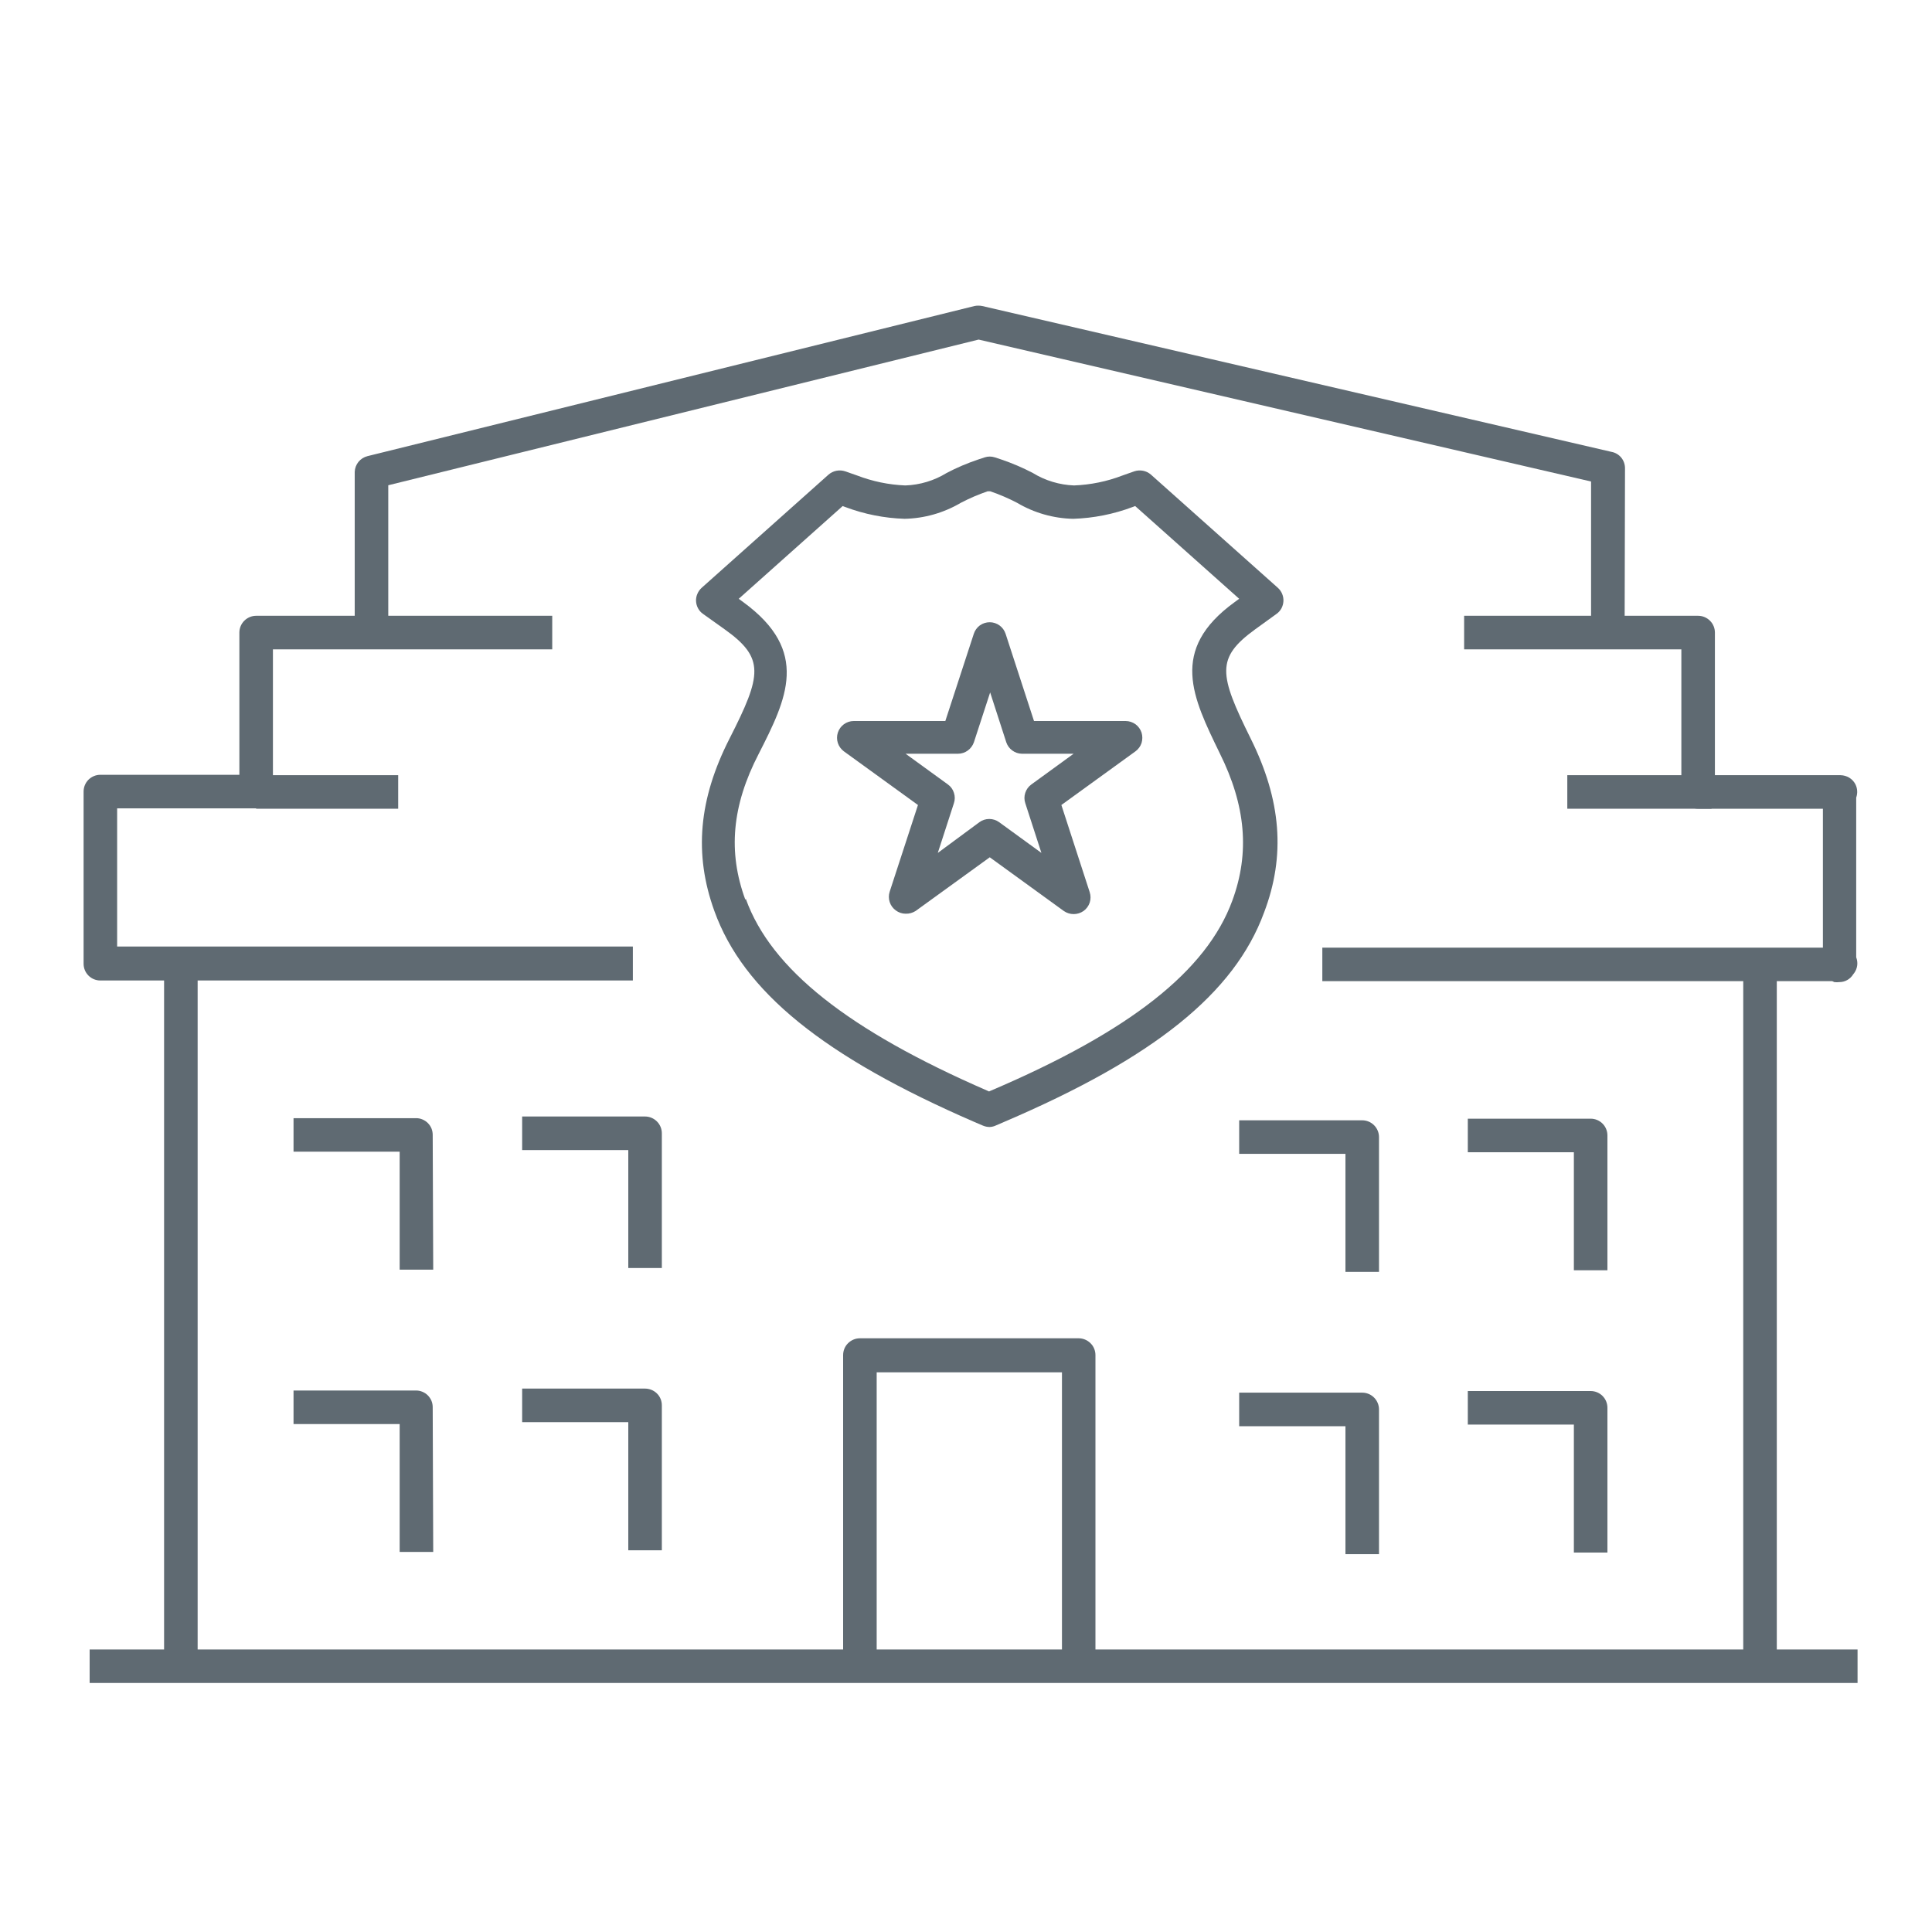
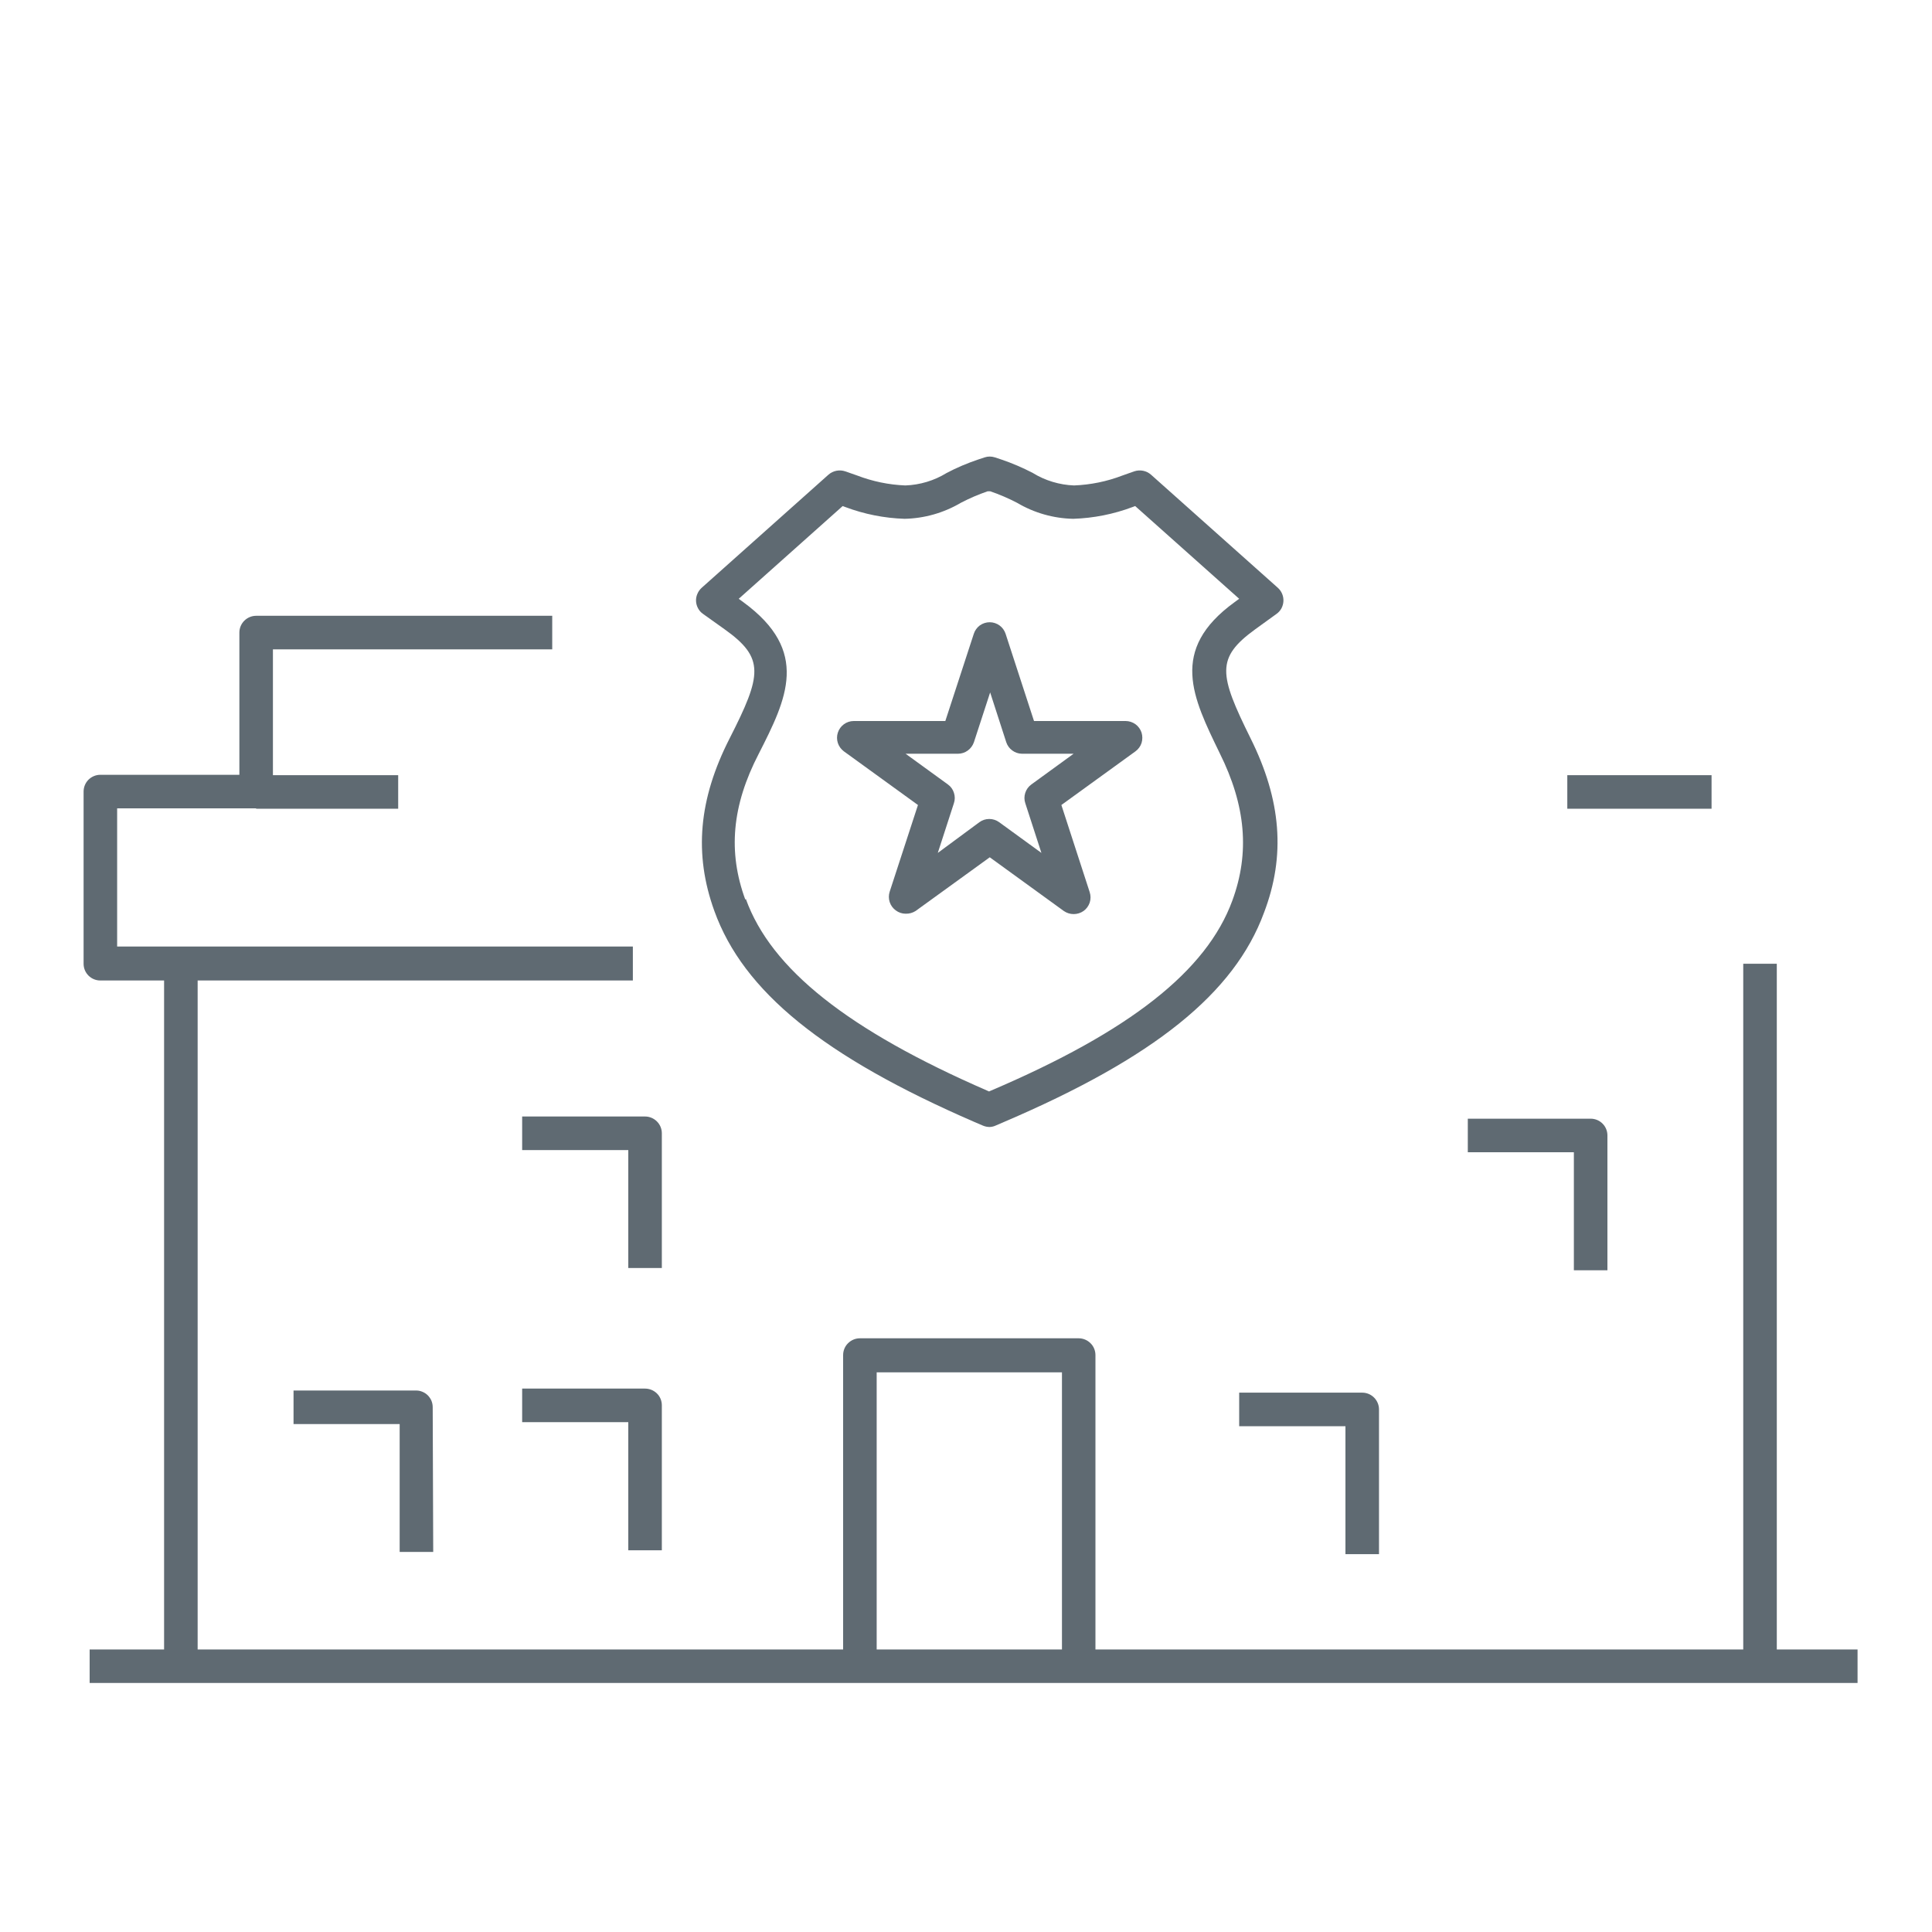
<svg xmlns="http://www.w3.org/2000/svg" width="30" height="30" viewBox="0 0 30 30" fill="none">
  <path d="M10.277 24.073H9.756V22.083H8.108V21.562H10.017C10.051 21.562 10.085 21.569 10.117 21.582C10.148 21.595 10.177 21.614 10.201 21.638C10.226 21.662 10.245 21.691 10.258 21.723C10.271 21.755 10.277 21.789 10.277 21.823V24.073Z" fill="#5F6A72" />
  <path d="M10.277 19.69H9.756V17.858H8.108V17.337H10.017C10.086 17.337 10.152 17.365 10.201 17.414C10.25 17.463 10.277 17.529 10.277 17.598V19.69Z" fill="#5F6A72" />
  <path d="M6.727 24.098H6.206V22.113H4.558V21.592H6.458C6.493 21.591 6.527 21.598 6.558 21.611C6.59 21.624 6.619 21.643 6.643 21.667C6.667 21.692 6.687 21.72 6.7 21.752C6.713 21.784 6.719 21.818 6.719 21.852L6.727 24.098Z" fill="#5F6A72" />
-   <path d="M6.727 19.715H6.206V17.883H4.558V17.363H6.458C6.493 17.362 6.527 17.369 6.558 17.382C6.59 17.395 6.619 17.414 6.643 17.438C6.667 17.462 6.687 17.491 6.7 17.523C6.713 17.555 6.719 17.589 6.719 17.623L6.727 19.715Z" fill="#5F6A72" />
-   <path d="M24.96 24.108H24.439V22.121H22.792V21.6H24.7C24.769 21.6 24.835 21.627 24.884 21.676C24.933 21.725 24.96 21.791 24.96 21.86V24.108Z" fill="#5F6A72" />
  <path d="M24.96 19.725H24.439V17.892H22.792V17.371H24.7C24.769 17.371 24.835 17.398 24.884 17.447C24.933 17.496 24.96 17.562 24.96 17.631V19.725Z" fill="#5F6A72" />
  <path d="M21.413 24.133H20.892V22.146H19.242V21.625H21.152C21.221 21.625 21.287 21.652 21.336 21.701C21.385 21.75 21.413 21.816 21.413 21.885V24.133Z" fill="#5F6A72" />
-   <path d="M21.413 19.75H20.892V17.917H19.242V17.396H21.152C21.221 17.396 21.287 17.423 21.336 17.472C21.385 17.521 21.413 17.587 21.413 17.656V19.75Z" fill="#5F6A72" />
  <path d="M27.59 25.74H27.069V14.965H27.59V25.74ZM3.069 25.74H2.548V14.965H3.069V25.74Z" fill="#5F6A72" />
  <path d="M17.01 25.74H16.49V21.31H13.613V25.74H13.092V21.042C13.092 20.973 13.119 20.906 13.168 20.858C13.217 20.809 13.283 20.781 13.352 20.781H16.75C16.819 20.781 16.885 20.809 16.934 20.858C16.983 20.906 17.01 20.973 17.01 21.042V25.74Z" fill="#5F6A72" />
  <path d="M6.183 12.037H3.977V12.558H6.183V12.037Z" fill="#5F6A72" />
  <path d="M28.844 25.613H1.392V26.133H28.844V25.613Z" fill="#5F6A72" />
  <path d="M26.577 12.037H24.337V12.558H26.577V12.037Z" fill="#5F6A72" />
  <path d="M15.369 17.5C15.333 17.5 15.297 17.493 15.264 17.479L15.133 17.423C12.787 16.406 11.542 15.396 11.092 14.144C10.773 13.261 10.848 12.411 11.329 11.467C11.831 10.481 11.879 10.217 11.248 9.769L10.917 9.533C10.885 9.511 10.858 9.481 10.84 9.447C10.821 9.413 10.81 9.374 10.808 9.335C10.806 9.296 10.813 9.257 10.829 9.221C10.844 9.185 10.867 9.153 10.896 9.127L12.864 7.371C12.899 7.34 12.942 7.319 12.988 7.31C13.034 7.301 13.081 7.304 13.125 7.319L13.308 7.383C13.548 7.475 13.802 7.528 14.058 7.538C14.285 7.53 14.507 7.463 14.7 7.344C14.857 7.261 15.021 7.192 15.19 7.135L15.29 7.102C15.341 7.085 15.396 7.085 15.448 7.102L15.548 7.135C15.716 7.192 15.88 7.262 16.037 7.344C16.23 7.463 16.451 7.529 16.677 7.538C16.935 7.528 17.19 7.476 17.431 7.383L17.612 7.319C17.657 7.304 17.704 7.301 17.75 7.31C17.795 7.319 17.838 7.34 17.873 7.371L19.842 9.127C19.871 9.153 19.894 9.185 19.909 9.221C19.924 9.257 19.931 9.296 19.929 9.335C19.927 9.374 19.916 9.413 19.898 9.447C19.879 9.481 19.853 9.511 19.821 9.533L19.489 9.773C18.879 10.217 18.927 10.471 19.419 11.465C19.896 12.425 19.965 13.288 19.627 14.173C19.167 15.423 17.921 16.425 15.592 17.421L15.462 17.477C15.433 17.491 15.401 17.498 15.369 17.5ZM11.581 13.958C11.973 15.048 13.169 15.996 15.331 16.936L15.358 16.948L15.385 16.936C17.544 16.015 18.735 15.077 19.135 13.986C19.41 13.24 19.344 12.508 18.939 11.694C18.523 10.835 18.146 10.092 19.171 9.35L19.242 9.298L17.627 7.858L17.587 7.873C17.292 7.984 16.98 8.046 16.665 8.056C16.358 8.05 16.058 7.964 15.794 7.808C15.66 7.738 15.52 7.678 15.377 7.629H15.356H15.335C15.192 7.678 15.053 7.738 14.919 7.808C14.654 7.964 14.353 8.05 14.046 8.056C13.731 8.046 13.42 7.984 13.125 7.873L13.085 7.858L11.471 9.298L11.542 9.35C12.583 10.111 12.217 10.85 11.781 11.706C11.364 12.511 11.302 13.231 11.573 13.969L11.581 13.958Z" fill="#5F6A72" />
  <path d="M14.062 14.188C14.008 14.188 13.954 14.17 13.91 14.137C13.866 14.105 13.832 14.06 13.815 14.007C13.798 13.955 13.798 13.898 13.815 13.846L14.254 12.5L13.104 11.667C13.06 11.634 13.027 11.589 13.01 11.537C12.993 11.485 12.993 11.428 13.01 11.376C13.027 11.324 13.06 11.278 13.104 11.246C13.148 11.214 13.201 11.196 13.256 11.196H14.679L15.121 9.842C15.138 9.789 15.171 9.744 15.215 9.711C15.26 9.679 15.314 9.662 15.369 9.662C15.423 9.662 15.477 9.68 15.521 9.712C15.565 9.744 15.598 9.79 15.615 9.842L16.056 11.196H17.479C17.534 11.196 17.587 11.214 17.632 11.246C17.676 11.278 17.709 11.324 17.726 11.376C17.742 11.428 17.742 11.485 17.726 11.537C17.709 11.589 17.676 11.634 17.631 11.667L16.481 12.5L16.921 13.854C16.938 13.907 16.938 13.963 16.921 14.016C16.903 14.068 16.87 14.114 16.825 14.146C16.78 14.177 16.727 14.194 16.672 14.194C16.617 14.194 16.564 14.177 16.519 14.146L15.369 13.312L14.217 14.146C14.171 14.175 14.117 14.19 14.062 14.188ZM14.062 11.704L14.719 12.181C14.764 12.213 14.797 12.259 14.813 12.312C14.83 12.364 14.83 12.421 14.812 12.473L14.562 13.244L15.208 12.767C15.253 12.734 15.306 12.717 15.361 12.717C15.416 12.717 15.47 12.734 15.515 12.767L16.171 13.244L15.921 12.473C15.903 12.421 15.903 12.364 15.92 12.312C15.937 12.259 15.97 12.213 16.015 12.181L16.671 11.704H15.867C15.813 11.703 15.761 11.685 15.718 11.653C15.674 11.621 15.642 11.576 15.625 11.525L15.375 10.752L15.123 11.525C15.105 11.577 15.072 11.622 15.028 11.654C14.983 11.687 14.93 11.704 14.875 11.704H14.062Z" fill="#5F6A72" />
-   <path d="M28.562 15.25C28.536 15.253 28.51 15.253 28.483 15.25L28.45 15.235H20.533V14.715H28.306V12.558H26.373C26.338 12.559 26.303 12.552 26.27 12.539C26.238 12.526 26.209 12.506 26.184 12.481C26.159 12.457 26.14 12.427 26.127 12.394C26.114 12.362 26.108 12.327 26.108 12.292V10.083H22.735V9.562H26.369C26.438 9.562 26.504 9.59 26.553 9.639C26.602 9.688 26.629 9.754 26.629 9.823V12.037H28.579C28.627 12.038 28.673 12.051 28.714 12.075C28.755 12.1 28.788 12.135 28.81 12.177C28.826 12.209 28.836 12.244 28.838 12.28C28.84 12.316 28.835 12.352 28.823 12.385V14.865C28.838 14.904 28.844 14.947 28.839 14.989C28.834 15.031 28.818 15.072 28.794 15.106L28.775 15.131C28.753 15.167 28.721 15.197 28.684 15.218C28.647 15.239 28.605 15.25 28.562 15.25Z" fill="#5F6A72" />
  <path d="M9.827 15.225H1.558C1.489 15.225 1.423 15.198 1.374 15.149C1.325 15.1 1.298 15.034 1.298 14.965V12.292C1.298 12.223 1.325 12.156 1.374 12.107C1.423 12.059 1.489 12.031 1.558 12.031H3.717V9.823C3.717 9.754 3.744 9.688 3.793 9.639C3.842 9.59 3.908 9.562 3.977 9.562H8.575V10.083H4.238V12.292C4.238 12.326 4.231 12.36 4.218 12.391C4.205 12.423 4.185 12.452 4.161 12.476C4.137 12.5 4.108 12.519 4.077 12.532C4.045 12.545 4.011 12.552 3.977 12.552H1.819V14.698H9.827V15.225Z" fill="#5F6A72" />
-   <path d="M25.227 9.823H24.706V7.477L15.196 5.273L6.029 7.535V9.827H5.508V7.327C5.51 7.27 5.531 7.216 5.566 7.172C5.602 7.128 5.651 7.097 5.706 7.083L15.131 4.752C15.171 4.744 15.212 4.744 15.252 4.752L25.025 7.017C25.084 7.028 25.137 7.06 25.175 7.106C25.213 7.153 25.233 7.211 25.233 7.271L25.227 9.823Z" fill="#5F6A72" />
</svg>